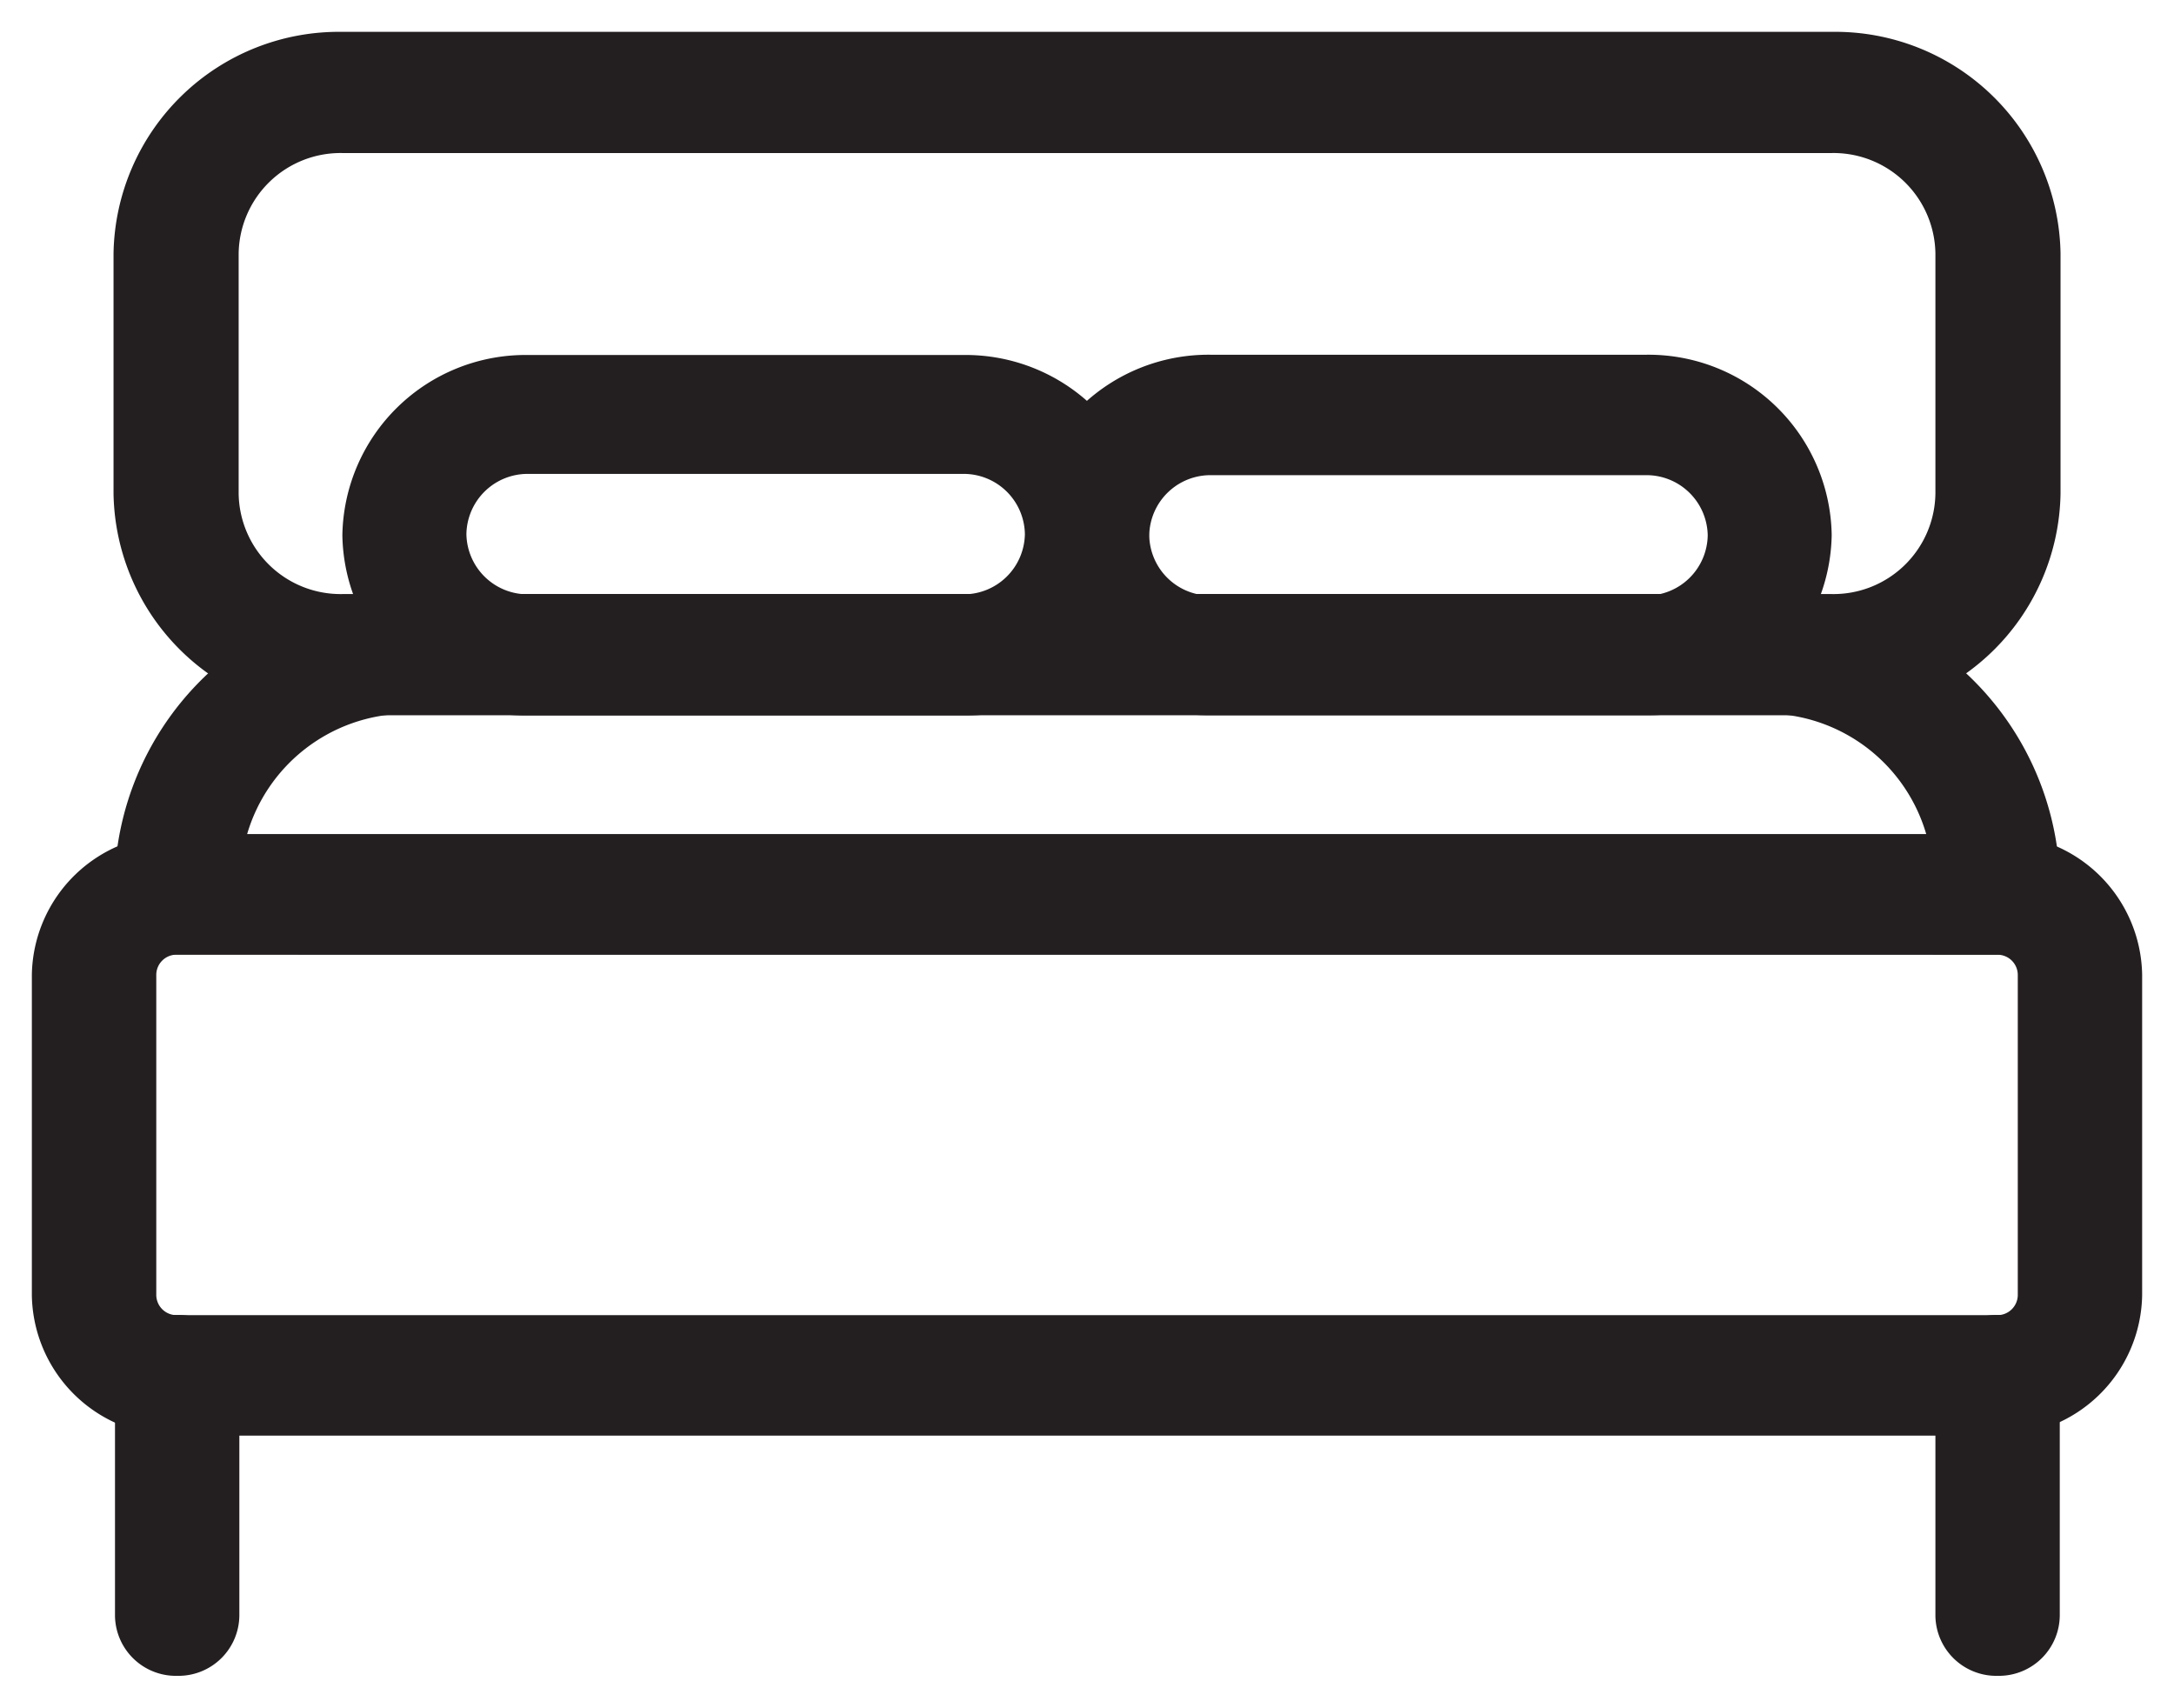
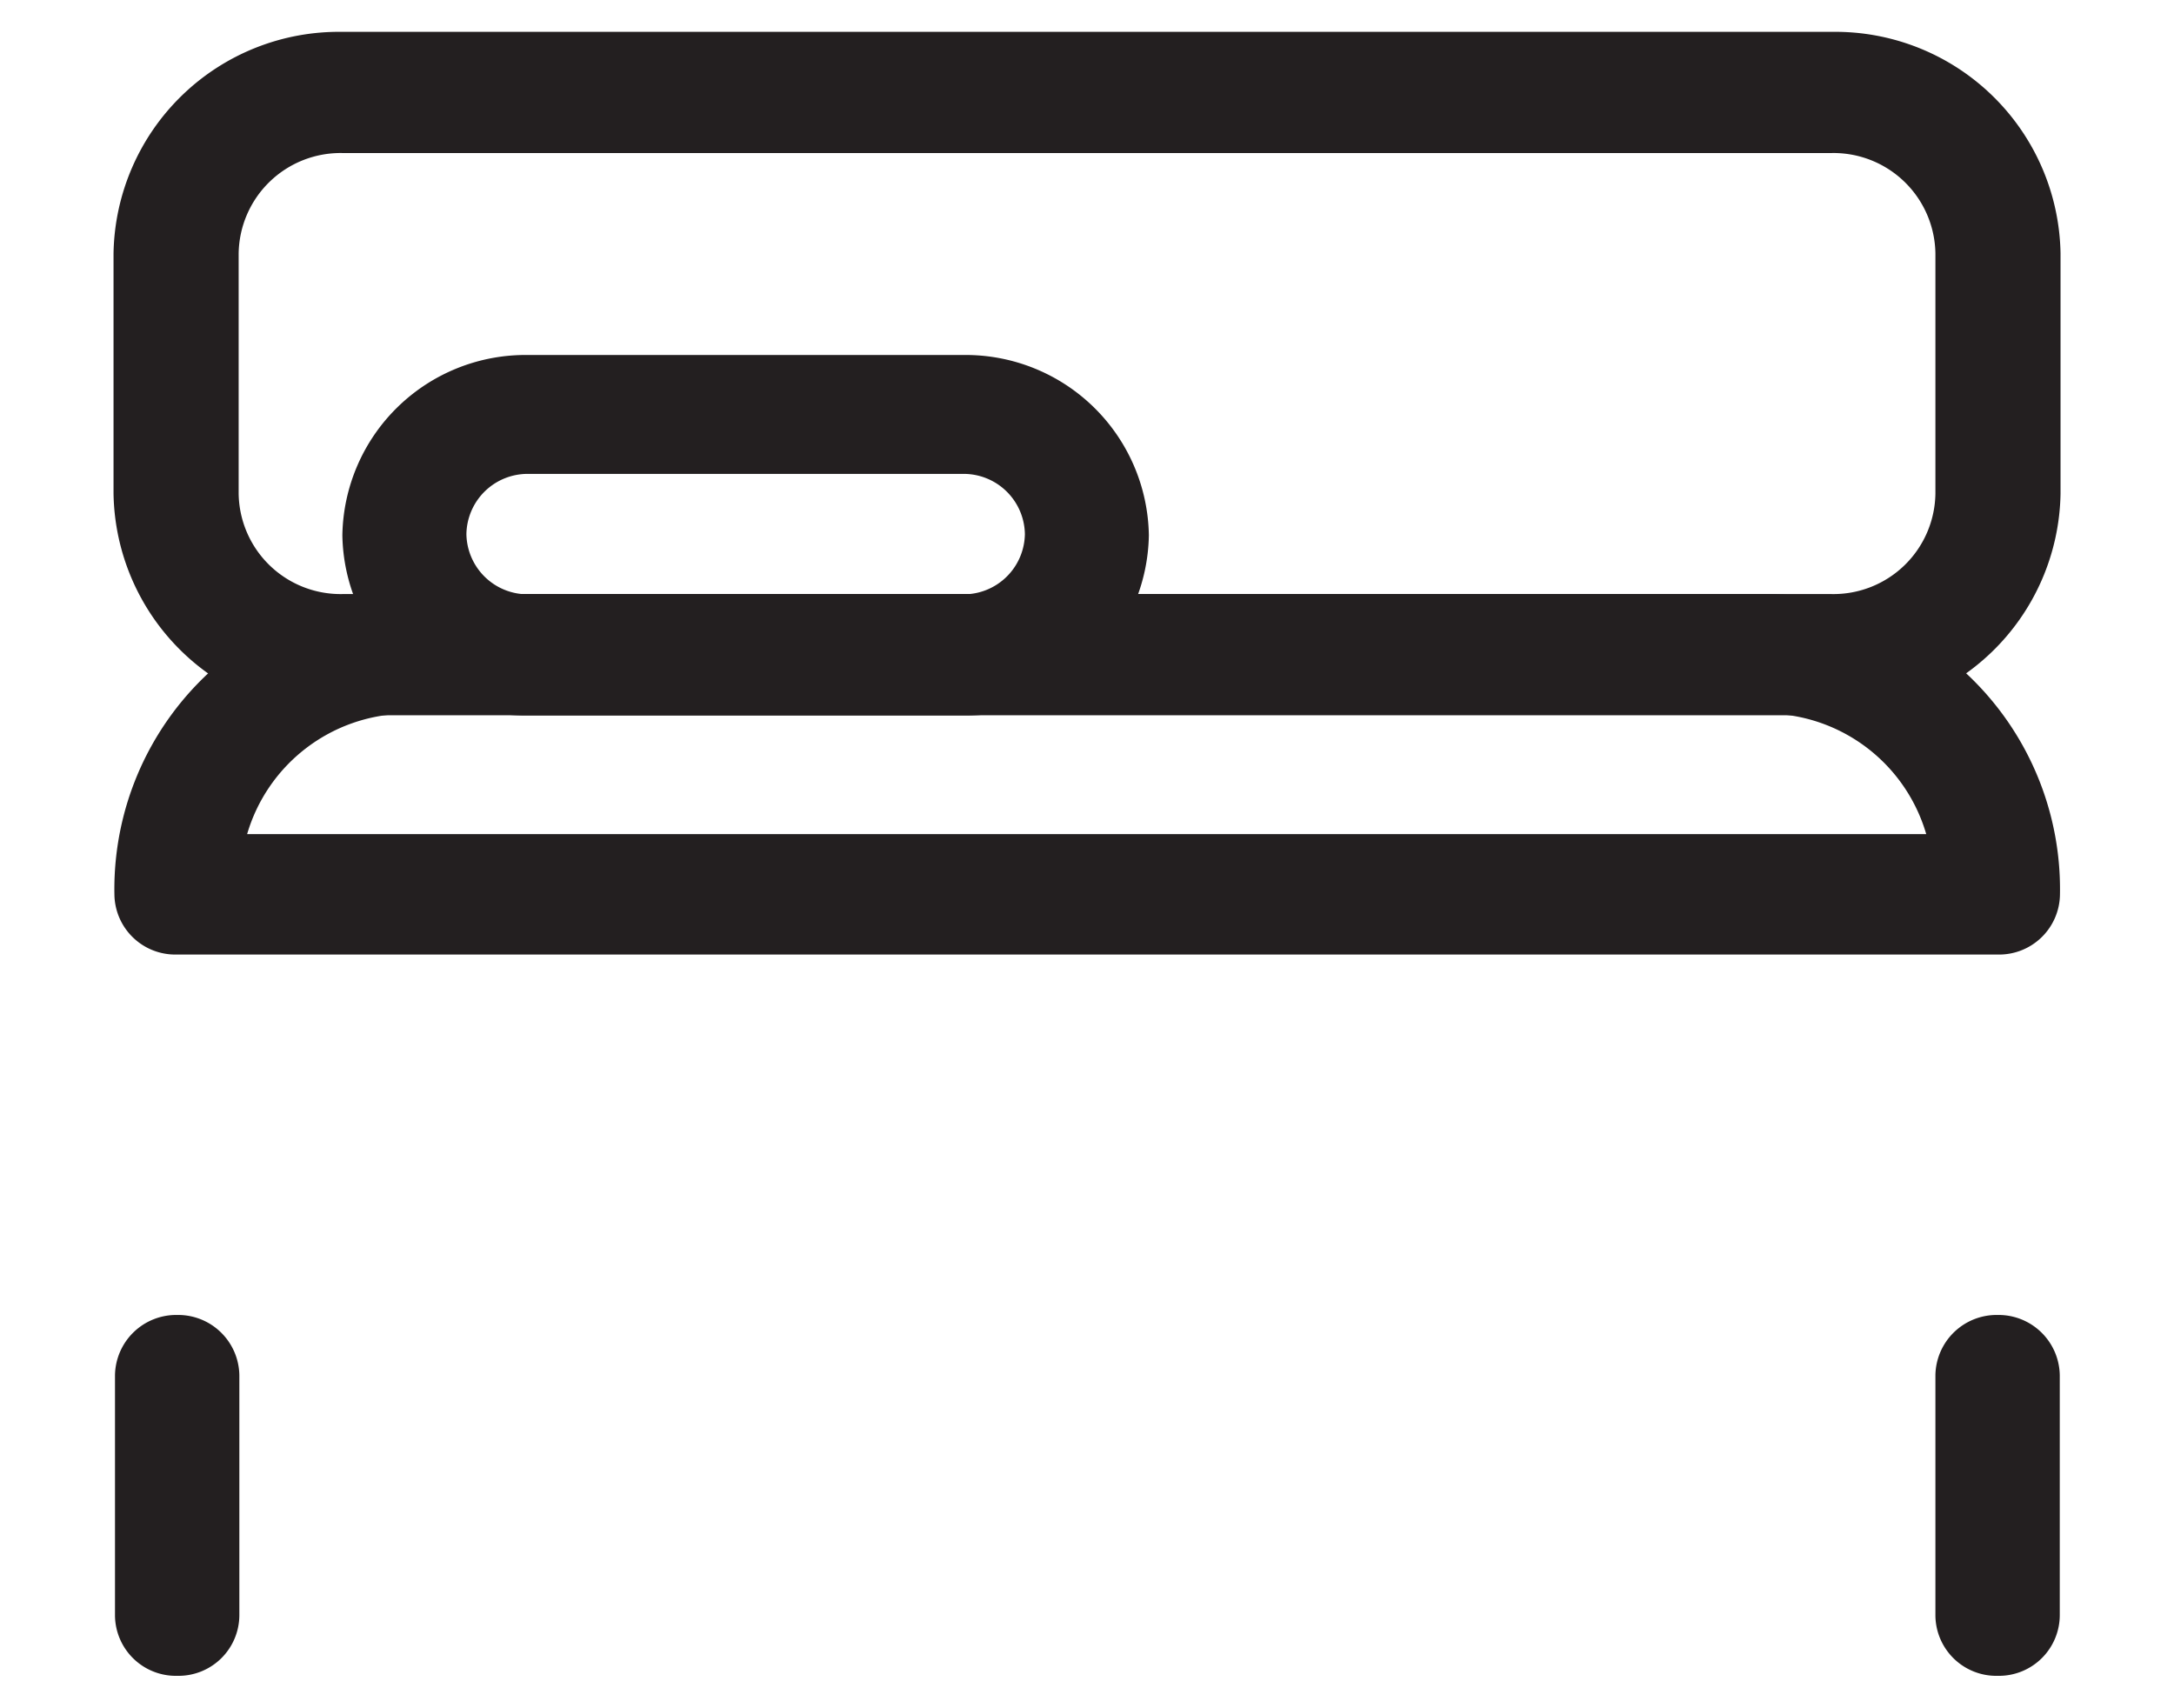
<svg xmlns="http://www.w3.org/2000/svg" width="34.124" height="26.801" viewBox="0 0 34.124 26.801">
  <g id="Groupe_2292" data-name="Groupe 2292" transform="translate(0.5 0.5)">
-     <path id="Tracé_274" data-name="Tracé 274" d="M-376.085,80.013a.318.318,0,0,0-.323.312v5.033a.319.319,0,0,0,.323.313h28.573a.319.319,0,0,0,.323-.313V80.326a.318.318,0,0,0-.323-.312Zm28.573,7.549h-28.573a2.24,2.24,0,0,1-2.276-2.2V80.326a2.24,2.24,0,0,1,2.276-2.2h28.573a2.24,2.24,0,0,1,2.275,2.2v5.033a2.24,2.24,0,0,1-2.275,2.2" transform="translate(378.361 -65.529)" fill="#231f20" stroke="rgba(0,0,0,0)" stroke-width="1" />
    <path id="Tracé_275" data-name="Tracé 275" d="M-376.092,91.3a.956.956,0,0,1-.97-.939v-3.78a.961.961,0,0,1,.976-.945.961.961,0,0,1,.976.945v3.768a.955.955,0,0,1-.958.951h-.024" transform="translate(378.367 -65.497)" fill="#231f20" stroke="rgba(0,0,0,0)" stroke-width="1" />
    <path id="Tracé_276" data-name="Tracé 276" d="M-347.642,91.3a.956.956,0,0,1-.97-.939v-3.78a.961.961,0,0,1,.976-.945.961.961,0,0,1,.976.945v3.768a.955.955,0,0,1-.958.951h-.024" transform="translate(378.491 -65.497)" fill="#231f20" stroke="rgba(0,0,0,0)" stroke-width="1" />
    <path id="Tracé_277" data-name="Tracé 277" d="M-374.978,78.138h26.346a2.628,2.628,0,0,0-2.4-1.89h-21.5a2.631,2.631,0,0,0-2.456,1.89m27.46,1.89h-28.573a.955.955,0,0,1-.97-.939,4.632,4.632,0,0,1,4.551-4.719h21.436a4.633,4.633,0,0,1,4.551,4.719.955.955,0,0,1-.97.939h-.024" transform="translate(378.367 -65.546)" fill="#231f20" stroke="rgba(0,0,0,0)" stroke-width="1" />
    <path id="Tracé_278" data-name="Tracé 278" d="M-370.585,72.5a.961.961,0,0,0-.976.945.961.961,0,0,0,.976.945h6.814a.961.961,0,0,0,.976-.945.961.961,0,0,0-.976-.945Zm6.814,3.792h-6.814a2.877,2.877,0,0,1-2.923-2.829,2.876,2.876,0,0,1,2.922-2.829h6.815a2.876,2.876,0,0,1,2.922,2.829,2.877,2.877,0,0,1-2.922,2.829" transform="translate(378.382 -65.562)" fill="#231f20" stroke="rgba(0,0,0,0)" stroke-width="1" />
-     <path id="Tracé_279" data-name="Tracé 279" d="M-359.914,72.52a.961.961,0,0,0-.976.945.961.961,0,0,0,.976.945h6.814a.961.961,0,0,0,.976-.945.961.961,0,0,0-.976-.945Zm6.814,3.768h-6.814a2.876,2.876,0,0,1-2.922-2.83,2.876,2.876,0,0,1,2.922-2.828h6.814a2.876,2.876,0,0,1,2.922,2.829,2.877,2.877,0,0,1-2.922,2.829" transform="translate(378.429 -65.562)" fill="#231f20" stroke="rgba(0,0,0,0)" stroke-width="1" />
    <path id="Tracé_280" data-name="Tracé 280" d="M-373.493,67.486a1.6,1.6,0,0,0-1.628,1.577v3.768a1.6,1.6,0,0,0,1.628,1.577h23.376a1.6,1.6,0,0,0,1.629-1.577V69.063a1.6,1.6,0,0,0-1.629-1.577Zm23.376,8.824h-23.376a3.538,3.538,0,0,1-3.592-3.479V69.063a3.538,3.538,0,0,1,3.592-3.479h23.376a3.537,3.537,0,0,1,3.593,3.479v3.768a3.537,3.537,0,0,1-3.593,3.479" transform="translate(378.367 -65.584)" fill="#231f20" stroke="rgba(0,0,0,0)" stroke-width="1" />
  </g>
</svg>